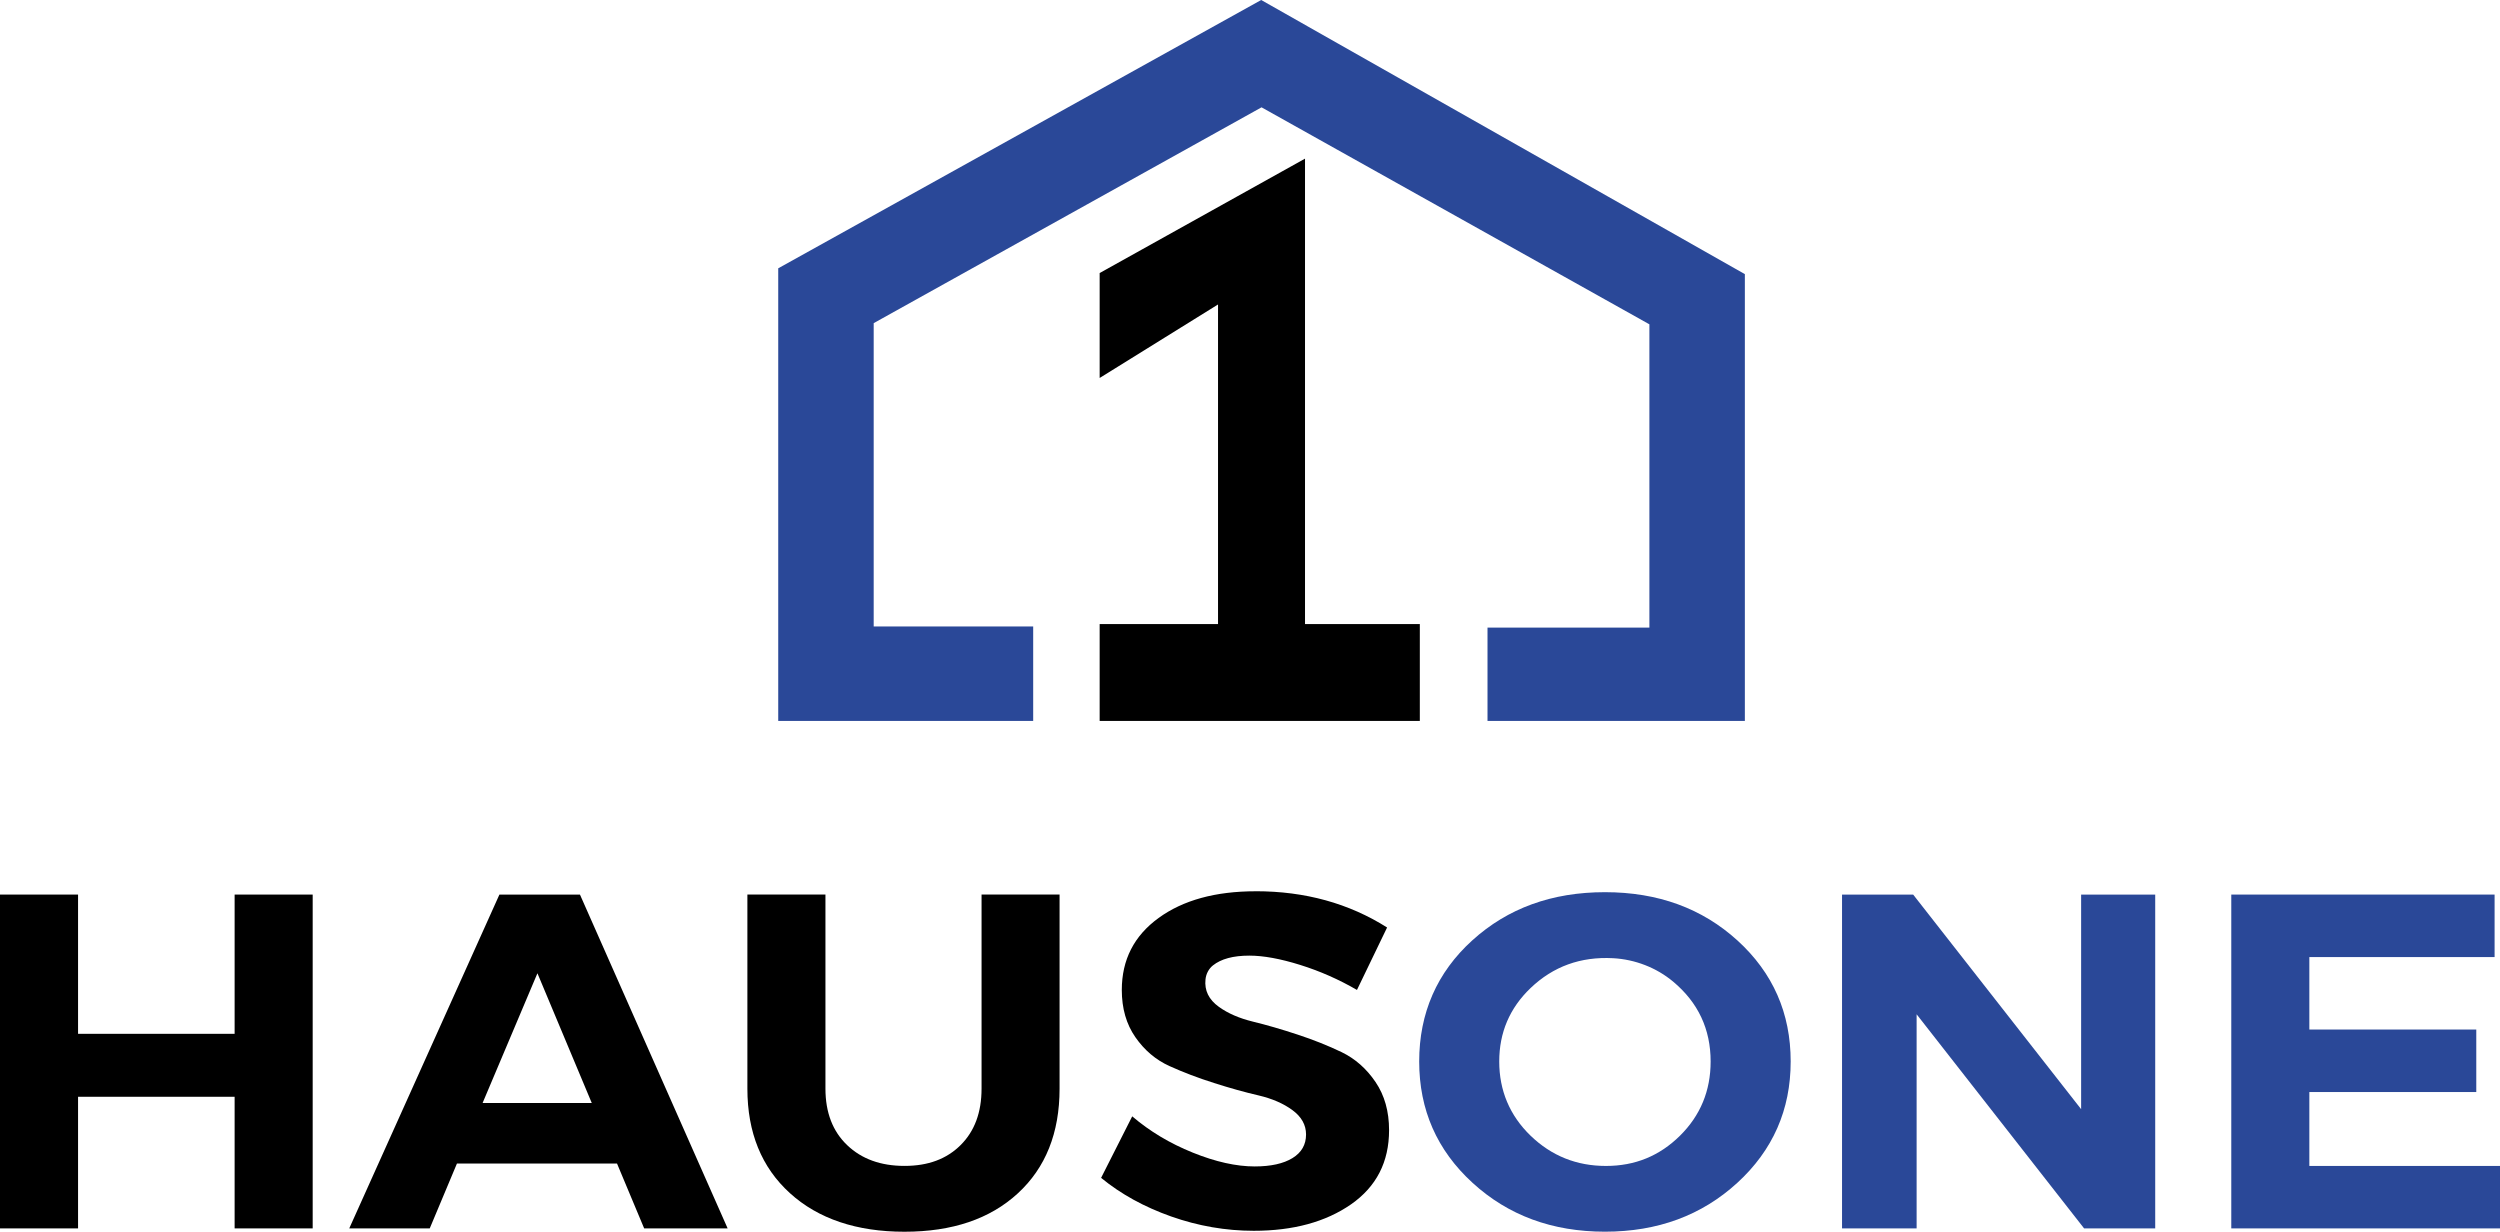
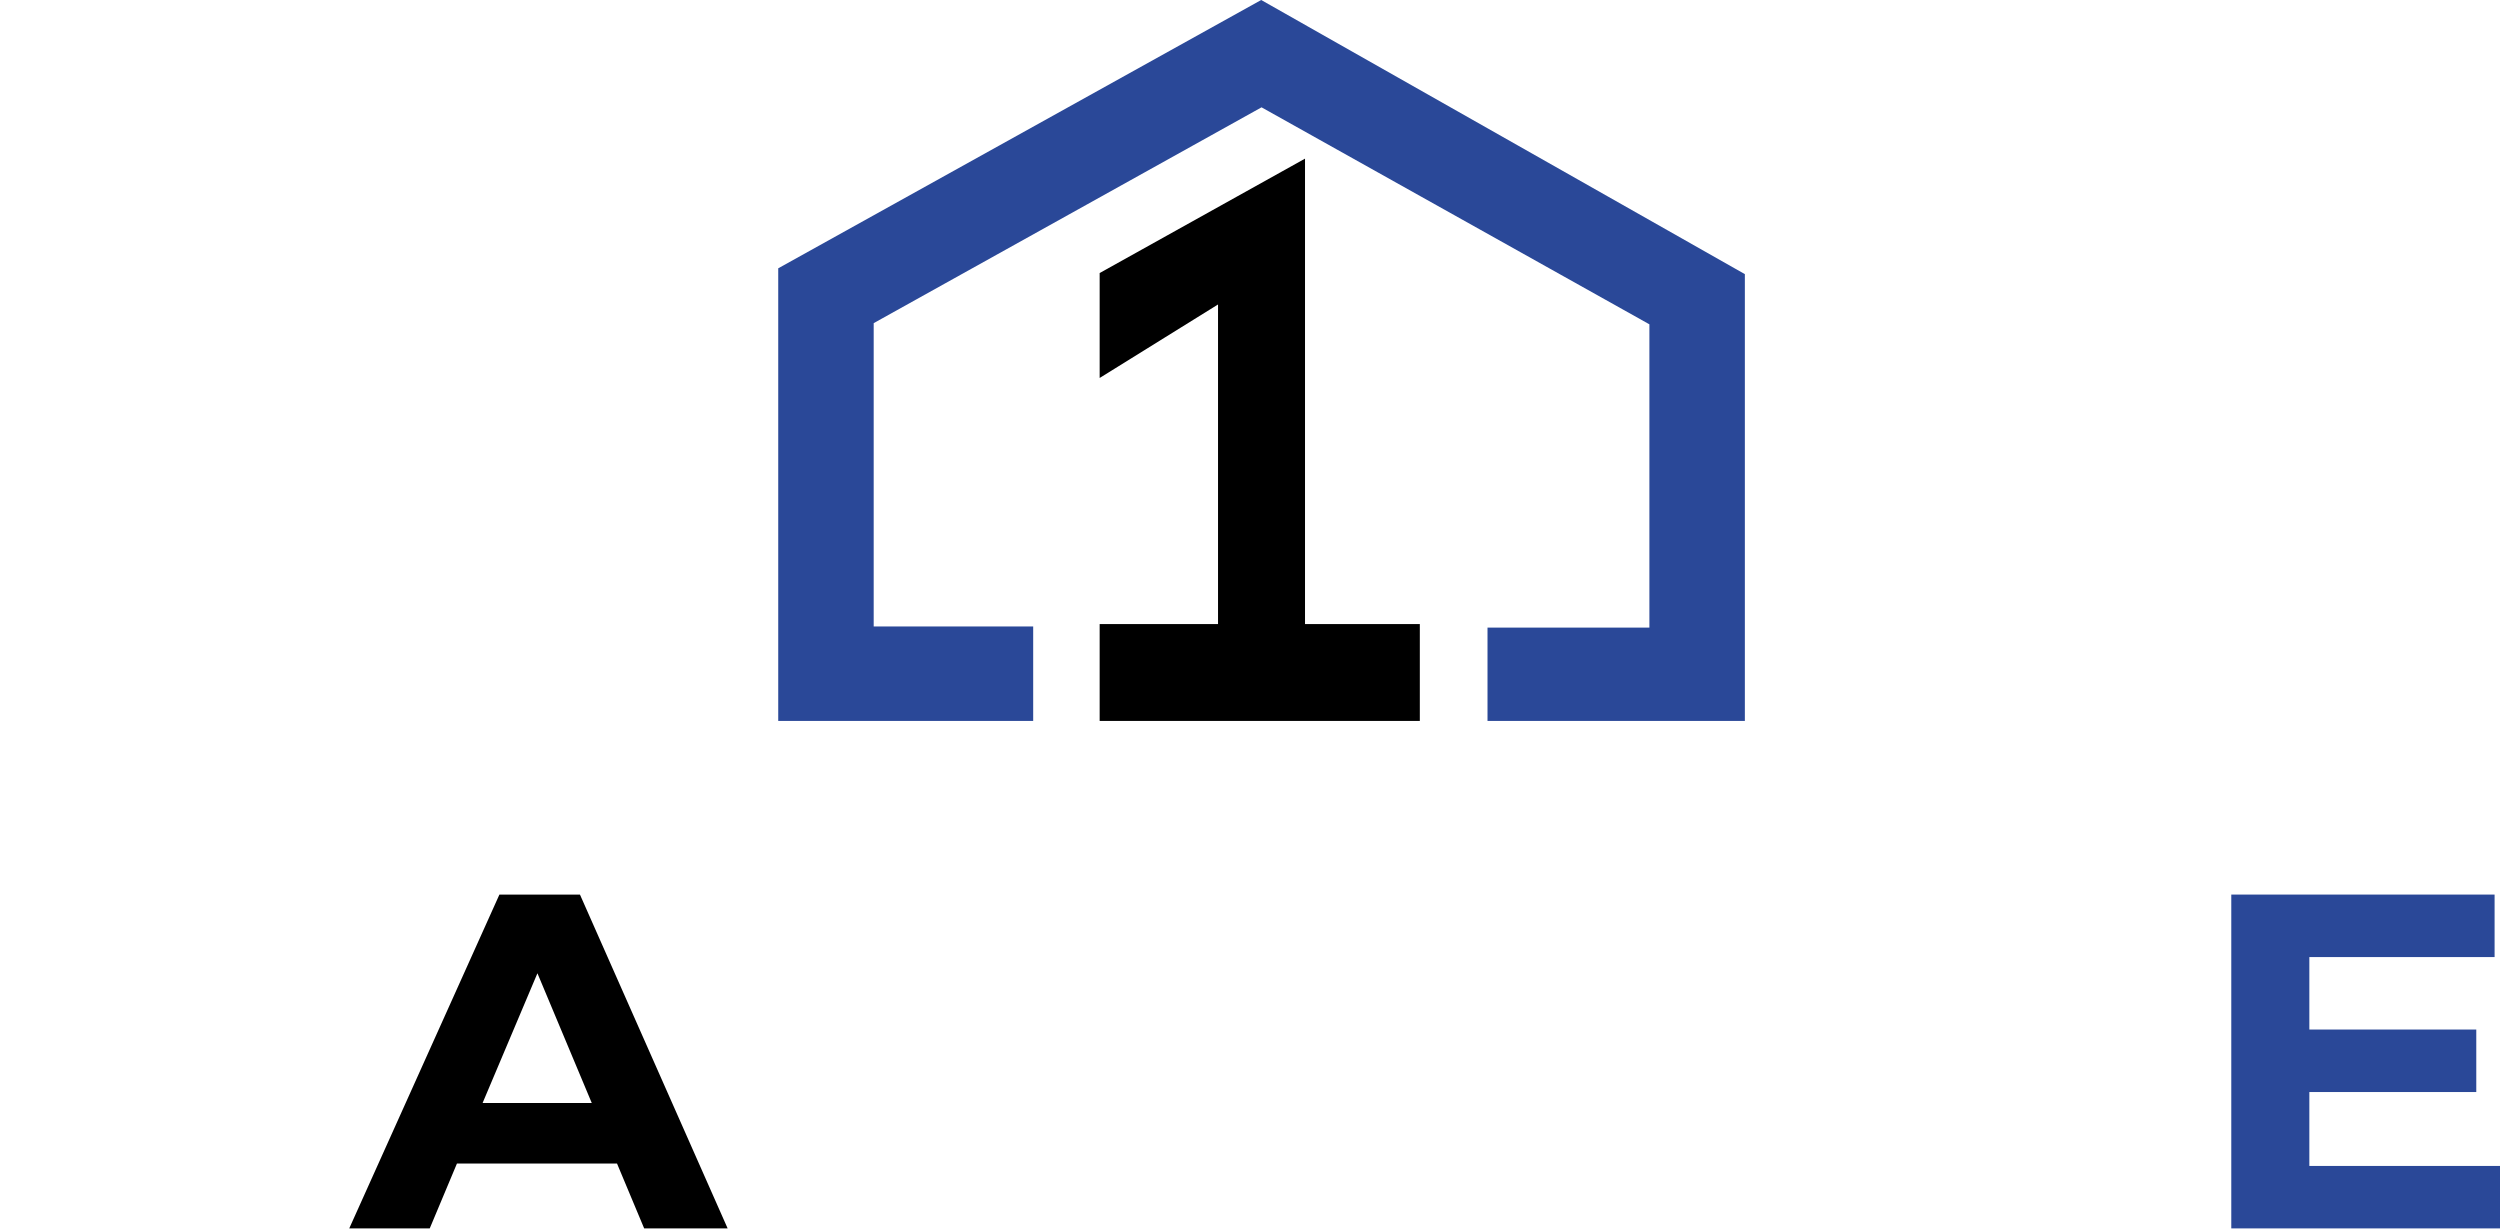
<svg xmlns="http://www.w3.org/2000/svg" viewBox="0 0 554.4 273.15" data-name="Layer 2" id="Layer_2">
  <defs>
    <style>
      .cls-1 {
        fill: #2a4898;
      }
    </style>
  </defs>
  <g data-name="Layer 1" id="Layer_1-2">
    <polygon points="229.12 138.92 229.12 159.87 172.58 159.87 172.58 59.5 279.68 0 386.94 60.79 386.94 159.87 329.87 159.87 329.87 139.18 365.77 139.18 365.77 71.92 279.76 23.8 193.75 71.66 193.75 138.92 229.12 138.92" class="cls-1" />
    <polygon points="243.86 60.55 243.86 83.82 270.11 67.52 270.11 138.4 243.86 138.4 243.86 159.87 314.86 159.87 314.86 138.4 289.4 138.4 289.4 35.18 243.86 60.55" />
-     <polygon points="69.34 272.41 52.03 272.41 52.03 243.22 17.31 243.22 17.31 272.41 0 272.41 0 198.38 17.31 198.38 17.31 229.26 52.03 229.26 52.03 198.38 69.34 198.38 69.34 272.41" />
    <path d="M131.23,244.6l-12.05-28.77-12.16,28.77h24.21ZM136.82,258.03h-35.49l-6.03,14.38h-17.85l33.3-74.03h17.86l32.75,74.03h-18.51l-6.02-14.38Z" />
-     <path d="M234.97,198.38v43.05c0,9.8-3.09,17.54-9.26,23.21-6.17,5.68-14.55,8.51-25.14,8.51s-19.13-2.86-25.41-8.57c-6.28-5.71-9.42-13.43-9.42-23.16v-43.05h17.31v43.05c0,5.29,1.61,9.47,4.82,12.53,3.21,3.07,7.45,4.6,12.71,4.6s9.33-1.53,12.43-4.6c3.1-3.07,4.66-7.24,4.66-12.53v-43.05h17.31Z" />
-     <path d="M278.46,197.64c10.96,0,20.67,2.68,29.14,8.04l-6.68,13.85c-4.02-2.33-8.21-4.18-12.6-5.55-4.38-1.37-8.14-2.06-11.28-2.06-3.57,0-6.25.73-8.06,2.17-.95.76-1.53,1.91-1.65,3.1-.26,2.45.73,4.48,2.97,6.09,2.01,1.45,4.53,2.54,7.56,3.28,3.03.74,6.32,1.69,9.86,2.86,3.54,1.16,6.81,2.47,9.81,3.91,2.99,1.45,5.49,3.65,7.5,6.61,2.01,2.96,3.01,6.52,3.01,10.68,0,7.05-2.81,12.53-8.43,16.45-5.63,3.91-12.82,5.87-21.58,5.87-6.21,0-12.31-1.06-18.3-3.17-5.99-2.12-11.17-4.97-15.55-8.57l6.9-13.64c3.87,3.31,8.34,5.99,13.42,8.04,5.07,2.05,9.66,3.07,13.74,3.07,3.58,0,6.37-.62,8.38-1.85,2.01-1.23,3.01-2.98,3.01-5.23,0-2.12-1-3.92-3.01-5.4-2.01-1.48-4.53-2.57-7.56-3.28-3.03-.7-6.32-1.62-9.86-2.75-3.54-1.12-6.83-2.38-9.86-3.75-3.03-1.37-5.55-3.51-7.56-6.4-2.01-2.89-3.01-6.38-3.01-10.47,0-6.7,2.72-12.02,8.16-15.97,5.44-3.95,12.61-5.92,21.52-5.92" />
-     <path d="M357.7,212.49c-7.18-.38-13.27,1.83-18.28,6.62-4.64,4.44-6.95,9.87-6.95,16.29s2.32,11.97,6.95,16.45c4.64,4.48,10.21,6.71,16.71,6.71s11.9-2.24,16.43-6.71c4.52-4.48,6.79-9.96,6.79-16.45,0-7.18-2.77-13.09-8.32-17.72-3.7-3.09-8.44-4.93-13.33-5.19M326.5,208.53c7.85-7.12,17.65-10.68,29.41-10.68s21.56,3.58,29.41,10.73c7.85,7.16,11.78,16.1,11.78,26.81s-3.95,19.69-11.83,26.91c-7.89,7.23-17.68,10.84-29.36,10.84s-21.47-3.61-29.36-10.84c-7.89-7.22-11.83-16.2-11.83-26.91s3.93-19.74,11.78-26.86" class="cls-1" />
-     <polygon points="477.94 272.41 462.17 272.41 425.03 224.93 425.03 272.41 408.49 272.41 408.49 198.38 424.26 198.38 461.51 245.97 461.51 198.38 477.94 198.38 477.94 272.41" class="cls-1" />
    <polygon points="553.2 212.24 512.12 212.24 512.12 228.31 549.14 228.31 549.14 242.17 512.12 242.17 512.12 258.56 554.4 258.56 554.4 272.41 494.81 272.41 494.81 198.38 553.2 198.38 553.2 212.24" class="cls-1" />
  </g>
</svg>